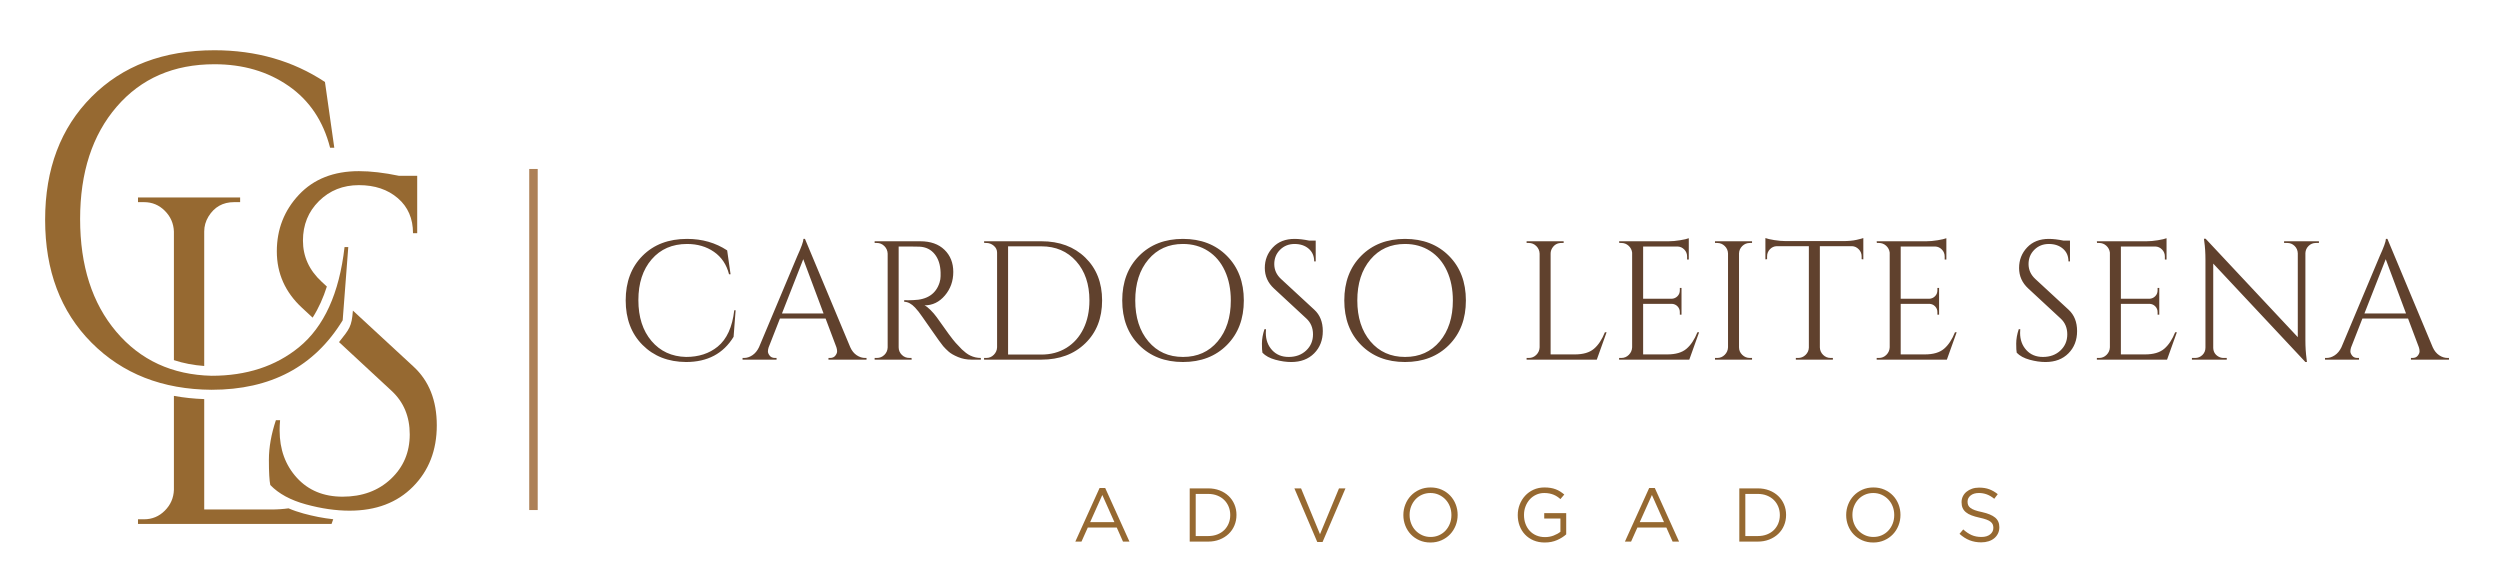
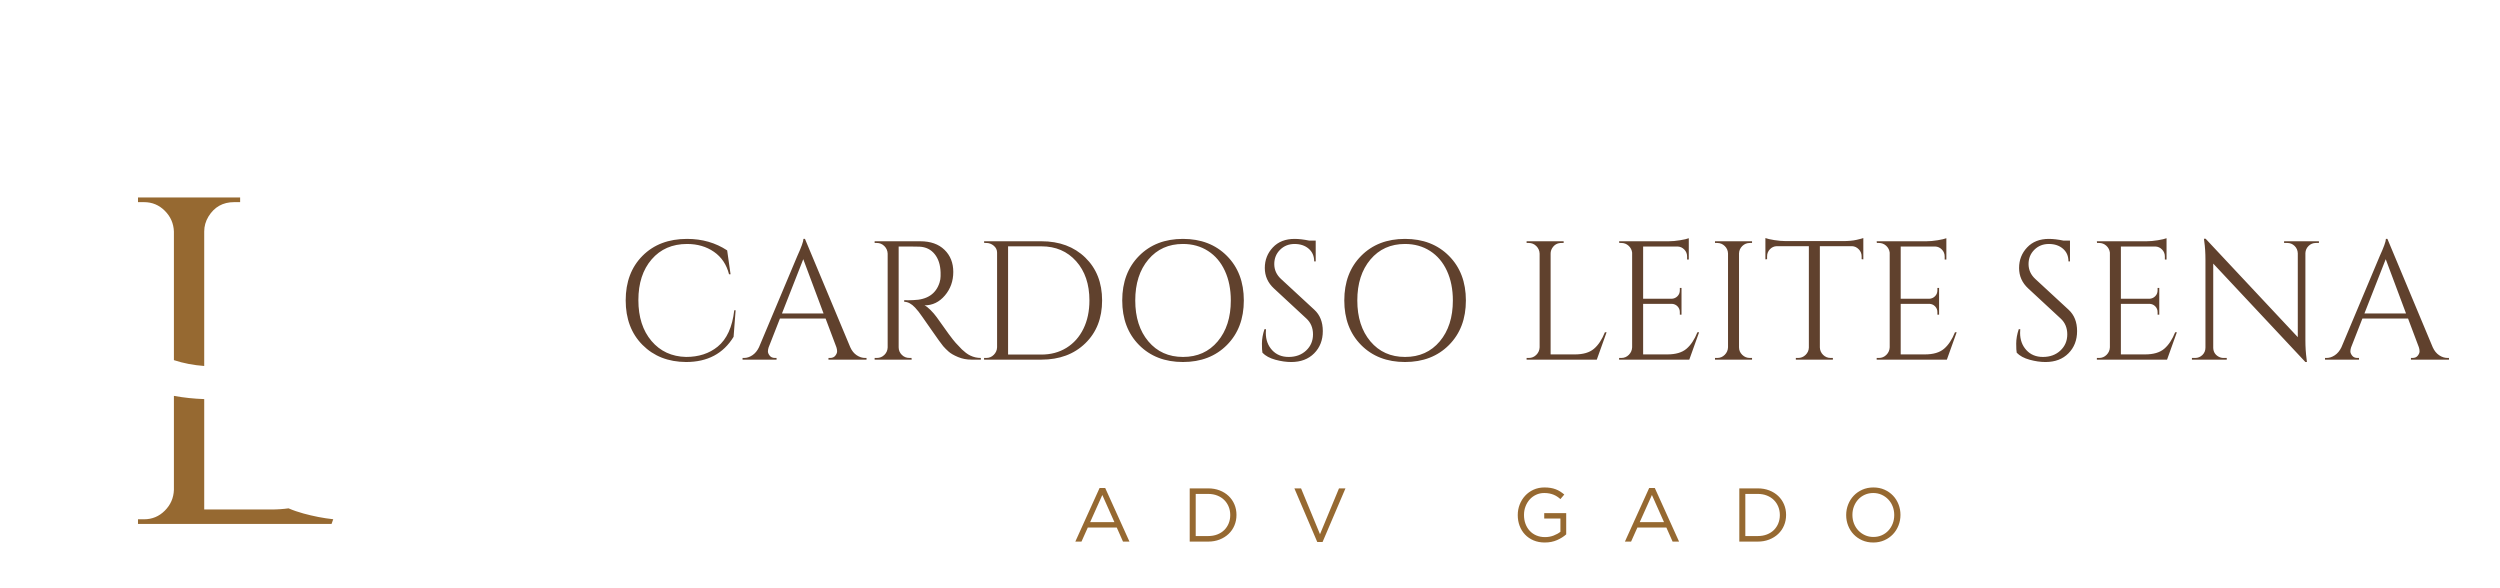
<svg xmlns="http://www.w3.org/2000/svg" xml:space="preserve" width="52mm" height="12.239mm" version="1.1" style="shape-rendering:geometricPrecision; text-rendering:geometricPrecision; image-rendering:optimizeQuality; fill-rule:evenodd; clip-rule:evenodd" viewBox="0 0 5200 1223.88">
  <defs>
    <style type="text/css">
   
    .str0 {stroke:#AD8056;stroke-width:17.64;stroke-miterlimit:22.926}
    .fil0 {fill:none}
    .fil1 {fill:#966931}
    .fil2 {fill:#966931;fill-rule:nonzero}
    .fil3 {fill:#60412D;fill-rule:nonzero}
   
  </style>
  </defs>
  <g id="Camada_x0020_1">
    <g id="_2218723850096">
-       <line class="fil0 str0" x1="1109.61" y1="351.44" x2="1109.61" y2="1060.87" />
      <g>
        <path class="fil1" d="M299.64 1080.11c16.81,0 31.2,-5.99 43.16,-17.95 11.98,-11.96 18.28,-26.36 18.92,-43.17l0 -195.59c20.46,3.76 41.5,5.96 63.05,6.71l0 229.63 138.73 0c13.07,0 25.3,-0.81 36.68,-2.4 10.08,4.33 20.52,7.85 31.08,10.73 20.24,5.52 40.96,9.69 61.86,11.92l-3.5 9.81 -402.59 0 0 -9.69 12.61 0zm62.08 -331.03l0 -267.52c-0.64,-16.81 -6.94,-31.19 -18.92,-43.16 -11.96,-11.97 -26.35,-17.95 -43.16,-17.95l-12.61 0 0 -9.7 212.44 0 0 9.7 -12.61 0c-23.28,0 -41.07,10.03 -53.35,30.07 -5.83,9.71 -8.74,20.05 -8.74,31.04l0 279.67c-22.15,-1.62 -43.19,-5.61 -63.05,-12.15z" />
-         <path class="fil1" d="M562.22 1008.84c-1.95,-9.06 -2.92,-26.52 -2.92,-52.38 0,-25.88 4.85,-53.36 14.55,-82.46l8.73 0c-0.64,7.11 -0.96,14.22 -0.96,21.33 0,39.46 11.96,72.28 35.88,98.48 23.93,26.18 55.62,39.28 95.07,39.28 40.74,0 74.21,-12.29 100.4,-36.86 26.2,-24.58 39.29,-55.46 39.29,-92.65 0,-37.18 -12.61,-67.42 -37.82,-90.7l-109.26 -101.29c21.72,-27.57 26.28,-31.7 28.86,-65.55l125.98 116.4c32.34,29.75 48.51,70.49 48.51,122.23 0,51.74 -16.48,94.26 -49.48,127.56 -32.97,33.31 -76.96,49.97 -131.92,49.97 -28.46,0 -58.69,-4.37 -90.71,-13.1 -32.02,-8.74 -56.75,-22.15 -74.2,-40.26zm88.02 -348.19l-22.05 -20.44c-34.93,-32.34 -52.4,-71.46 -52.4,-117.38 0,-45.92 15.37,-85.21 46.09,-117.87 30.71,-32.65 72.26,-48.98 124.65,-48.98 24.57,0 52.38,3.23 83.43,9.7l37.82 0 0 119.32 -8.73 0c0,-30.4 -10.5,-54.65 -31.52,-72.76 -21.02,-18.11 -48.02,-27.16 -81,-27.16 -32.99,0 -60.63,10.99 -82.95,32.98 -22.31,21.98 -33.46,49.48 -33.46,82.46 0,32.98 12.94,61.43 38.81,85.37l10.91 10.08c-7.26,22.83 -16.88,44.81 -29.6,64.68z" />
-         <path class="fil2" d="M440.19 810.73c-102.19,-0.64 -185.45,-33.3 -249.8,-97.97 -64.35,-64.67 -96.52,-149.88 -96.52,-255.62 0,-105.73 32.17,-190.94 96.52,-255.61 64.35,-64.67 149.55,-97.01 255.61,-97.01 86.66,0 163.3,21.99 229.91,65.97l19.4 136.78 -8.73 0c-14.23,-55.62 -43.01,-98.47 -86.33,-128.53 -43.34,-30.08 -94.75,-45.11 -154.25,-45.11 -84.71,0 -152.46,29.42 -203.22,88.27 -50.77,58.86 -76.15,136.78 -76.15,233.79 0,97.01 25.05,175.1 75.17,234.27 50.13,59.18 116.25,89.74 198.39,91.67 72.43,0 132.89,-19.72 181.4,-59.17 52.38,-42.68 84.07,-112.2 95.07,-208.57l7.76 0 -11.64 152.3c-58.86,96.37 -149.72,144.54 -272.59,144.54z" />
      </g>
      <g>
        <path class="fil3" d="M1427.02 752.98c-37.04,-0.23 -67.24,-12.08 -90.57,-35.53 -23.34,-23.45 -35.01,-54.34 -35.01,-92.69 0,-38.34 11.67,-69.24 35.01,-92.69 23.33,-23.45 54.23,-35.18 92.68,-35.18 31.43,0 59.22,7.98 83.38,23.92l7.03 49.6 -3.16 0c-5.16,-20.16 -15.6,-35.7 -31.31,-46.61 -15.72,-10.9 -34.36,-16.35 -55.94,-16.35 -30.72,0 -55.28,10.67 -73.69,32.01 -18.41,21.34 -27.61,49.6 -27.61,84.78 0,35.17 9.08,63.49 27.26,84.95 18.18,21.46 42.15,32.53 71.93,33.24 26.27,0 48.2,-7.15 65.78,-21.46 19,-15.48 30.49,-40.69 34.48,-75.63l2.81 0 -4.22 55.23c-21.34,34.94 -54.28,52.41 -98.85,52.41zm372.53 -8.44l2.81 0 0 3.52 -79.14 0 0 -3.52 3.16 0c4.93,0 8.62,-1.58 11.08,-4.75 2.47,-3.16 3.7,-6.16 3.7,-8.97 0,-2.81 -0.47,-5.63 -1.41,-8.45l-22.51 -59.79 -94.98 0 -23.57 60.15c-0.94,2.81 -1.4,5.57 -1.4,8.26 0,2.7 1.22,5.64 3.69,8.8 2.46,3.17 6.15,4.75 11.08,4.75l3.16 0 0 3.52 -70.7 0 0 -3.52 3.16 0c5.87,0 11.61,-1.87 17.24,-5.63 5.63,-3.75 10.2,-9.26 13.72,-16.54l79.5 -189.25c8.68,-18.99 13.02,-31.07 13.02,-36.23l3.16 0 94.28 225.48c3.28,7.28 7.73,12.79 13.37,16.54 5.62,3.76 11.48,5.63 17.58,5.63zm-173.07 -92.52l86.54 0 -42.22 -112.92 -44.32 112.92zm265.24 -139.3l-22.51 0 0 209.65c0,6.1 2.16,11.32 6.51,15.66 4.33,4.34 9.66,6.51 16,6.51l4.22 0 0.35 3.52 -77.04 0 0 -3.52 4.58 0c6.09,0 11.31,-2.11 15.65,-6.33 4.34,-4.22 6.62,-9.38 6.86,-15.48l0 -195.23c-0.24,-6.1 -2.52,-11.32 -6.86,-15.66 -4.34,-4.34 -9.56,-6.5 -15.65,-6.5l-4.58 0 0 -3.52 94.98 0c21.34,0 38.11,5.92 50.3,17.76 12.2,11.85 18.3,27.21 18.3,46.08 0,18.88 -5.81,35.18 -17.41,48.9 -11.62,13.72 -25.75,20.58 -42.4,20.58 3.53,1.64 7.69,4.86 12.49,9.67 4.81,4.81 9.09,9.79 12.84,14.96 20.17,28.84 33.3,46.6 39.4,53.28 6.1,6.69 10.44,11.26 13.02,13.73 2.58,2.46 5.39,4.86 8.44,7.21 3.05,2.34 6.09,4.22 9.15,5.62 6.79,3.29 14.07,4.93 21.81,4.93l0 3.52 -19.35 0c-10.09,0 -19.47,-1.82 -28.14,-5.45 -8.68,-3.64 -15.19,-7.39 -19.53,-11.26 -4.33,-3.87 -8.09,-7.63 -11.25,-11.26 -3.17,-3.64 -11.9,-15.77 -26.21,-36.41 -14.31,-20.63 -22.63,-32.42 -24.98,-35.35 -2.34,-2.93 -4.8,-5.8 -7.38,-8.62 -7.51,-7.97 -15.01,-11.96 -22.52,-11.96l0 -3.51c1.88,0.23 4.34,0.34 7.39,0.34 3.05,0 6.8,-0.11 11.25,-0.34 29.09,-0.71 47.38,-12.91 54.88,-36.59 1.41,-4.69 2.11,-9.09 2.11,-13.19 0,-4.11 0,-6.74 0,-7.92 -0.46,-15.71 -4.57,-28.37 -12.31,-37.99 -7.74,-9.61 -18.17,-14.77 -31.31,-15.48 -5.62,-0.23 -12.66,-0.35 -21.1,-0.35zm274.38 -10.9c37.52,0 67.95,11.31 91.28,33.94 23.33,22.63 35,52.36 35,89.18 0,36.82 -11.67,66.54 -35,89.17 -23.33,22.63 -53.76,33.95 -91.28,33.95l-119.25 0 0 -3.52 4.57 0c6.1,0 11.31,-2.17 15.65,-6.51 4.34,-4.34 6.63,-9.56 6.86,-15.66l0 -196.98c0,-5.63 -2.28,-10.38 -6.86,-14.25 -4.57,-3.87 -9.79,-5.8 -15.65,-5.8l-4.22 0 -0.35 -3.52 119.25 0zm-69.3 10.55l0 225.13 69.3 0c19.69,0 37.1,-4.69 52.23,-14.07 15.13,-9.38 26.85,-22.57 35.18,-39.57 8.33,-17.01 12.49,-36.64 12.49,-58.92 0,-33.77 -9.21,-60.98 -27.61,-81.61 -18.42,-20.64 -42.51,-30.96 -72.29,-30.96l-69.3 0zm272.44 19.88c23.34,-23.57 53.76,-35.36 91.28,-35.36 37.52,0 68.01,11.79 91.47,35.36 23.45,23.56 35.17,54.46 35.17,92.69 0,38.23 -11.72,69.12 -35.17,92.69 -23.46,23.56 -53.95,35.35 -91.47,35.35 -37.52,0 -67.94,-11.79 -91.28,-35.35 -23.33,-23.57 -35,-54.46 -35,-92.69 0,-38.23 11.67,-69.13 35,-92.69zm19.35 177.82c18.17,21.57 42.21,32.36 72.11,32.36 29.9,0 53.94,-10.79 72.11,-32.36 18.17,-21.58 27.27,-49.96 27.27,-85.13 0,-23.22 -4.11,-43.74 -12.32,-61.56 -8.21,-17.82 -19.87,-31.61 -35,-41.33 -15.12,-9.74 -32.53,-14.6 -52.24,-14.6 -29.78,0 -53.76,10.78 -71.93,32.36 -18.18,21.58 -27.26,49.95 -27.26,85.13 0,35.17 9.08,63.55 27.26,85.13zm237.27 23.56c-0.71,-3.28 -1.05,-9.61 -1.05,-18.99 0,-9.38 1.75,-19.35 5.27,-29.9l3.16 0c-0.23,2.58 -0.34,5.16 -0.34,7.74 0,14.3 4.33,26.21 13.01,35.7 8.68,9.5 20.16,14.25 34.48,14.25 14.77,0 26.9,-4.45 36.4,-13.37 9.5,-8.91 14.25,-20.11 14.25,-33.59 0,-13.49 -4.57,-24.45 -13.72,-32.89l-67.54 -62.62c-12.66,-11.72 -18.99,-25.91 -18.99,-42.56 0,-16.65 5.56,-30.9 16.7,-42.74 11.14,-11.85 26.21,-17.77 45.2,-17.77 8.92,0 19,1.18 30.25,3.52l13.73 0 0 43.27 -3.17 0c0,-11.02 -3.81,-19.82 -11.43,-26.38 -7.62,-6.57 -17.41,-9.85 -29.38,-9.85 -11.96,0 -21.98,3.98 -30.07,11.96 -8.09,7.97 -12.14,17.94 -12.14,29.9 0,11.95 4.69,22.28 14.07,30.95l69.31 64.03c11.72,10.79 17.58,25.56 17.58,44.32 0,18.76 -5.98,34.18 -17.94,46.26 -11.96,12.07 -27.91,18.11 -47.84,18.11 -10.32,0 -21.28,-1.58 -32.89,-4.75 -11.61,-3.17 -20.58,-8.03 -26.91,-14.6zm205.25 -201.38c23.34,-23.57 53.77,-35.36 91.29,-35.36 37.52,0 68,11.79 91.46,35.36 23.45,23.56 35.18,54.46 35.18,92.69 0,38.23 -11.73,69.12 -35.18,92.69 -23.46,23.56 -53.94,35.35 -91.46,35.35 -37.52,0 -67.95,-11.79 -91.29,-35.35 -23.33,-23.57 -34.99,-54.46 -34.99,-92.69 0,-38.23 11.66,-69.13 34.99,-92.69zm19.35 177.82c18.17,21.57 42.21,32.36 72.12,32.36 29.9,0 53.93,-10.79 72.11,-32.36 18.17,-21.58 27.26,-49.96 27.26,-85.13 0,-23.22 -4.11,-43.74 -12.31,-61.56 -8.21,-17.82 -19.88,-31.61 -35,-41.33 -15.13,-9.74 -32.54,-14.6 -52.24,-14.6 -29.79,0 -53.77,10.78 -71.94,32.36 -18.17,21.58 -27.26,49.95 -27.26,85.13 0,35.17 9.09,63.55 27.26,85.13zm329.44 34.47c6.1,0 11.31,-2.17 15.65,-6.51 4.34,-4.34 6.63,-9.56 6.86,-15.66l0 -194.87c-0.23,-6.1 -2.52,-11.32 -6.86,-15.66 -4.34,-4.34 -9.55,-6.5 -15.65,-6.5l-4.57 0 0 -3.52 77.04 0 0 3.52 -4.58 0c-8.44,0 -14.89,3.63 -19.35,10.9 -2.11,3.52 -3.16,7.27 -3.16,11.26l0 209.65 50.3 0c17.35,0 30.6,-3.86 39.75,-11.61 9.15,-7.74 16.77,-19.23 22.86,-34.47l3.52 0 -20.4 56.99 -145.98 0 0 -3.52 4.57 0zm192.42 0c6.09,0 11.31,-2.17 15.65,-6.51 4.34,-4.34 6.62,-9.56 6.86,-15.66l0 -196.98c-0.7,-5.63 -3.17,-10.38 -7.38,-14.25 -4.23,-3.87 -9.27,-5.8 -15.13,-5.8l-4.22 0 -0.36 -3.52 103.07 0c7.27,0 15.19,-0.71 23.75,-2.12 8.56,-1.4 14.6,-2.81 18.11,-4.21l0 44.32 -3.51 0 0 -6.33c0,-5.63 -1.94,-10.44 -5.81,-14.43 -3.87,-3.99 -8.5,-6.09 -13.9,-6.33l-71.75 0 0 108.7 59.45 0c4.69,-0.23 8.67,-2 11.96,-5.28 3.28,-3.28 4.92,-7.39 4.92,-12.31l0 -4.92 3.51 0 0 55.58 -3.51 0 0 -5.28c0,-4.69 -1.58,-8.68 -4.75,-11.96 -3.17,-3.28 -7.1,-5.04 -11.79,-5.28l-59.79 0 0 105.18 50.3 0c17.35,0 30.6,-3.86 39.75,-11.61 9.14,-7.74 16.77,-19.23 22.86,-34.47l3.52 0 -20.4 56.99 -145.99 0 0 -3.52 4.58 0zm199.45 0c6.09,0 11.31,-2.17 15.65,-6.51 4.34,-4.34 6.63,-9.56 6.86,-15.66l0 -195.23c-0.23,-6.09 -2.52,-11.25 -6.86,-15.47 -4.34,-4.22 -9.56,-6.33 -15.65,-6.33l-4.58 0 0 -3.52 77.05 0 0 3.52 -4.58 0c-6.09,0 -11.31,2.11 -15.66,6.33 -4.33,4.22 -6.62,9.38 -6.85,15.47l0 195.23c0,6.1 2.22,11.32 6.68,15.66 4.46,4.34 9.74,6.51 15.83,6.51l4.58 0 0 3.52 -77.05 0 0 -3.52 4.58 0zm300.41 -211.42c0,-5.62 -2,-10.49 -5.98,-14.59 -3.99,-4.11 -8.68,-6.28 -14.07,-6.51l-66.84 0 0 210.71c0.24,6.1 2.52,11.26 6.86,15.48 4.34,4.22 9.56,6.33 15.65,6.33l4.58 0 0 3.52 -77.04 0 0 -3.52 4.58 0c6.09,0 11.31,-2.11 15.65,-6.33 4.34,-4.22 6.62,-9.27 6.85,-15.13l0 -211.06 -66.83 0c-5.63,0.23 -10.38,2.4 -14.25,6.51 -3.87,4.1 -5.8,8.97 -5.8,14.59l0 5.98 -3.52 0.36 0 -44.32c3.52,1.41 9.62,2.81 18.29,4.22 8.68,1.4 16.65,2.11 23.92,2.11l118.9 0c11.49,0 21.05,-0.88 28.67,-2.64 7.62,-1.76 12.25,-2.99 13.9,-3.69l0 44.32 -3.52 -0.36 0 -5.98zm35.88 211.42c6.09,0 11.31,-2.17 15.65,-6.51 4.34,-4.34 6.62,-9.56 6.86,-15.66l0 -196.98c-0.7,-5.63 -3.17,-10.38 -7.38,-14.25 -4.23,-3.87 -9.27,-5.8 -15.13,-5.8l-4.22 0 -0.36 -3.52 103.07 0c7.27,0 15.19,-0.71 23.75,-2.12 8.56,-1.4 14.6,-2.81 18.11,-4.21l0 44.32 -3.51 0 0 -6.33c0,-5.63 -1.94,-10.44 -5.81,-14.43 -3.87,-3.99 -8.5,-6.09 -13.9,-6.33l-71.75 0 0 108.7 59.45 0c4.69,-0.23 8.67,-2 11.96,-5.28 3.28,-3.28 4.92,-7.39 4.92,-12.31l0 -4.92 3.51 0 0 55.58 -3.51 0 0 -5.28c0,-4.69 -1.58,-8.68 -4.75,-11.96 -3.17,-3.28 -7.1,-5.04 -11.79,-5.28l-59.79 0 0 105.18 50.3 0c17.35,0 30.6,-3.86 39.75,-11.61 9.14,-7.74 16.77,-19.23 22.86,-34.47l3.52 0 -20.4 56.99 -145.99 0 0 -3.52 4.58 0zm286.7 -10.91c-0.71,-3.28 -1.06,-9.61 -1.06,-18.99 0,-9.38 1.76,-19.35 5.28,-29.9l3.16 0c-0.24,2.58 -0.35,5.16 -0.35,7.74 0,14.3 4.34,26.21 13.02,35.7 8.67,9.5 20.16,14.25 34.47,14.25 14.77,0 26.9,-4.45 36.41,-13.37 9.5,-8.91 14.24,-20.11 14.24,-33.59 0,-13.49 -4.57,-24.45 -13.72,-32.89l-67.54 -62.62c-12.66,-11.72 -18.99,-25.91 -18.99,-42.56 0,-16.65 5.56,-30.9 16.71,-42.74 11.14,-11.85 26.2,-17.77 45.2,-17.77 8.91,0 19,1.18 30.25,3.52l13.72 0 0 43.27 -3.17 0c0,-11.02 -3.8,-19.82 -11.43,-26.38 -7.62,-6.57 -17.41,-9.85 -29.37,-9.85 -11.96,0 -21.98,3.98 -30.08,11.96 -8.09,7.97 -12.14,17.94 -12.14,29.9 0,11.95 4.69,22.28 14.08,30.95l69.3 64.03c11.72,10.79 17.58,25.56 17.58,44.32 0,18.76 -5.98,34.18 -17.94,46.26 -11.95,12.07 -27.9,18.11 -47.84,18.11 -10.31,0 -21.28,-1.58 -32.88,-4.75 -11.62,-3.17 -20.59,-8.03 -26.91,-14.6zm171.31 10.91c6.09,0 11.31,-2.17 15.64,-6.51 4.35,-4.34 6.63,-9.56 6.86,-15.66l0 -196.98c-0.7,-5.63 -3.16,-10.38 -7.38,-14.25 -4.22,-3.87 -9.26,-5.8 -15.12,-5.8l-4.23 0 -0.35 -3.52 103.07 0c7.27,0 15.19,-0.71 23.74,-2.12 8.56,-1.4 14.6,-2.81 18.12,-4.21l0 44.32 -3.52 0 0 -6.33c0,-5.63 -1.94,-10.44 -5.8,-14.43 -3.87,-3.99 -8.5,-6.09 -13.9,-6.33l-71.76 0 0 108.7 59.45 0c4.69,-0.23 8.68,-2 11.96,-5.28 3.28,-3.28 4.93,-7.39 4.93,-12.31l0 -4.92 3.51 0 0 55.58 -3.51 0 0 -5.28c0,-4.69 -1.59,-8.68 -4.75,-11.96 -3.17,-3.28 -7.1,-5.04 -11.79,-5.28l-59.8 0 0 105.18 50.31 0c17.35,0 30.6,-3.86 39.74,-11.61 9.15,-7.74 16.77,-19.23 22.87,-34.47l3.52 0 -20.41 56.99 -145.98 0 0 -3.52 4.58 0zm724.99 0l2.81 0 0 3.52 -79.14 0 0 -3.52 3.16 0c4.93,0 8.62,-1.58 11.08,-4.75 2.46,-3.16 3.69,-6.16 3.69,-8.97 0,-2.81 -0.46,-5.63 -1.41,-8.45l-22.5 -59.79 -94.98 0 -23.58 60.15c-0.93,2.81 -1.4,5.57 -1.4,8.26 0,2.7 1.23,5.64 3.7,8.8 2.46,3.17 6.15,4.75 11.07,4.75l3.17 0 0 3.52 -70.71 0 0 -3.52 3.17 0c5.87,0 11.61,-1.87 17.24,-5.63 5.62,-3.75 10.2,-9.26 13.71,-16.54l79.5 -189.25c8.68,-18.99 13.03,-31.07 13.03,-36.23l3.16 0 94.27 225.48c3.28,7.28 7.74,12.79 13.37,16.54 5.63,3.76 11.49,5.63 17.59,5.63zm-173.07 -92.52l86.53 0 -42.21 -112.92 -44.32 112.92zm-100.96 -146.68c-5.86,0 -10.9,2.05 -15.13,6.15 -4.21,4.1 -6.44,9.09 -6.68,14.95l0 181.52c0,13.6 0.82,26.49 2.47,38.69l0.7 6.33 -3.17 0 -191.71 -204.73 0 175.18c0.23,8.21 3.87,14.31 10.91,18.29 3.28,1.88 6.79,2.82 10.55,2.82l6.68 0 0 3.52 -72.47 0 0 -3.52 6.69 0c5.86,0 10.91,-2.06 15.13,-6.16 4.21,-4.1 6.33,-9.2 6.33,-15.3l0 -182.57c0,-14.3 -0.82,-27.08 -2.46,-38.34l-0.7 -5.62 3.51 0 191.72 204.72 0 -174.47c-0.24,-6.1 -2.47,-11.21 -6.69,-15.31 -4.22,-4.1 -9.26,-6.15 -15.13,-6.15l-6.68 0 0 -3.52 72.46 0 0 3.52 -6.33 0z" />
        <g>
          <path class="fil2" d="M2317.96 1086.03l-25.14 -56.46 -25.3 56.46 50.44 0zm-30.84 -71.01l11.7 0 50.46 111.49 -13.45 0 -12.97 -29.26 -60.24 0 -13.13 29.26 -12.81 0 50.44 -111.49z" />
          <path class="fil2" d="M2513.03 1114.97c6.96,0 13.28,-1.11 18.98,-3.32 5.7,-2.22 10.51,-5.28 14.47,-9.18 3.95,-3.9 7.01,-8.51 9.17,-13.83 2.17,-5.33 3.24,-11.05 3.24,-17.17l0 -0.31c0,-6.12 -1.07,-11.83 -3.24,-17.16 -2.16,-5.32 -5.22,-9.96 -9.17,-13.92 -3.96,-3.95 -8.77,-7.06 -14.47,-9.32 -5.7,-2.27 -12.02,-3.41 -18.98,-3.41l-25.94 0 0 87.62 25.94 0zm-38.43 -99.16l38.43 0c8.65,0 16.58,1.4 23.8,4.19 7.23,2.79 13.45,6.67 18.66,11.62 5.22,4.96 9.26,10.79 12.1,17.48 2.85,6.7 4.27,13.94 4.27,21.75l0 0.31c0,7.8 -1.42,15.08 -4.27,21.83 -2.84,6.75 -6.88,12.6 -12.1,17.55 -5.21,4.96 -11.43,8.85 -18.66,11.7 -7.22,2.85 -15.15,4.27 -23.8,4.27l-38.43 0 0 -110.7z" />
          <polygon class="fil2" points="2692.29,1015.81 2706.21,1015.81 2745.59,1111.17 2785.12,1015.81 2798.57,1015.81 2750.96,1127.3 2739.9,1127.3 " />
-           <path class="fil2" d="M2975.61 1116.87c6.33,0 12.15,-1.19 17.48,-3.56 5.32,-2.38 9.88,-5.62 13.68,-9.73 3.8,-4.11 6.78,-8.91 8.93,-14.39 2.17,-5.49 3.24,-11.39 3.24,-17.72l0 -0.31c0,-6.32 -1.07,-12.26 -3.24,-17.79 -2.15,-5.54 -5.19,-10.36 -9.09,-14.47 -3.9,-4.11 -8.51,-7.38 -13.84,-9.8 -5.32,-2.43 -11.15,-3.65 -17.47,-3.65 -6.33,0 -12.15,1.2 -17.48,3.56 -5.32,2.38 -9.88,5.62 -13.68,9.73 -3.79,4.11 -6.77,8.91 -8.93,14.4 -2.17,5.48 -3.24,11.38 -3.24,17.71l0 0.31c0,6.32 1.07,12.26 3.24,17.79 2.16,5.54 5.19,10.36 9.09,14.47 3.9,4.11 8.51,7.38 13.84,9.81 5.32,2.42 11.15,3.64 17.47,3.64zm-0.31 11.54c-8.44,0 -16.11,-1.53 -23.01,-4.59 -6.91,-3.05 -12.84,-7.19 -17.79,-12.41 -4.96,-5.22 -8.78,-11.28 -11.47,-18.19 -2.69,-6.91 -4.03,-14.15 -4.03,-21.75l0 -0.31c0,-7.59 1.37,-14.86 4.11,-21.82 2.74,-6.96 6.59,-13.05 11.54,-18.27 4.96,-5.22 10.92,-9.39 17.87,-12.49 6.96,-3.12 14.66,-4.67 23.09,-4.67 8.44,0 16.11,1.53 23.01,4.58 6.91,3.07 12.84,7.21 17.8,12.42 4.95,5.22 8.78,11.28 11.46,18.19 2.69,6.91 4.03,14.15 4.03,21.75 0.11,0.1 0.11,0.2 0,0.31 0,7.59 -1.37,14.87 -4.11,21.83 -2.74,6.96 -6.59,13.04 -11.54,18.26 -4.96,5.22 -10.92,9.39 -17.87,12.49 -6.96,3.11 -14.66,4.67 -23.09,4.67z" />
          <path class="fil2" d="M3213.23 1128.41c-8.75,0 -16.58,-1.48 -23.49,-4.43 -6.9,-2.95 -12.81,-7.01 -17.71,-12.17 -4.9,-5.17 -8.64,-11.21 -11.23,-18.11 -2.58,-6.91 -3.87,-14.32 -3.87,-22.23l0 -0.31c0,-7.59 1.34,-14.84 4.03,-21.74 2.69,-6.91 6.46,-13 11.31,-18.27 4.85,-5.27 10.67,-9.47 17.47,-12.57 6.8,-3.12 14.37,-4.67 22.7,-4.67 4.64,0 8.88,0.32 12.73,0.95 3.84,0.63 7.43,1.58 10.75,2.85 3.33,1.26 6.43,2.82 9.34,4.66 2.89,1.85 5.71,3.93 8.46,6.25l-8.07 9.49c-2.11,-1.9 -4.32,-3.61 -6.65,-5.15 -2.31,-1.52 -4.82,-2.84 -7.51,-3.95 -2.69,-1.1 -5.64,-1.97 -8.86,-2.61 -3.21,-0.63 -6.77,-0.95 -10.67,-0.95 -6.11,0 -11.75,1.22 -16.92,3.65 -5.16,2.42 -9.6,5.69 -13.28,9.8 -3.69,4.11 -6.59,8.93 -8.7,14.47 -2.11,5.53 -3.16,11.36 -3.16,17.48l0 0.31c0,6.64 1.02,12.76 3.08,18.34 2.06,5.59 4.98,10.45 8.78,14.56 3.79,4.11 8.37,7.33 13.76,9.64 5.38,2.32 11.44,3.48 18.18,3.48 6.33,0 12.28,-1.08 17.87,-3.24 5.59,-2.16 10.28,-4.77 14.08,-7.83l0 -27.52 -33.69 0 0 -11.23 45.71 0 0 44.13c-5.17,4.64 -11.52,8.62 -19.06,11.94 -7.54,3.32 -16,4.98 -25.38,4.98z" />
          <path class="fil2" d="M3461.13 1086.03l-25.15 -56.46 -25.29 56.46 50.44 0zm-30.84 -71.01l11.7 0 50.46 111.49 -13.45 0 -12.97 -29.26 -60.25 0 -13.12 29.26 -12.82 0 50.45 -111.49z" />
          <path class="fil2" d="M3656.22 1114.97c6.96,0 13.28,-1.11 18.98,-3.32 5.69,-2.22 10.51,-5.28 14.47,-9.18 3.95,-3.9 7,-8.51 9.17,-13.83 2.16,-5.33 3.24,-11.05 3.24,-17.17l0 -0.31c0,-6.12 -1.08,-11.83 -3.24,-17.16 -2.17,-5.32 -5.22,-9.96 -9.17,-13.92 -3.96,-3.95 -8.78,-7.06 -14.47,-9.32 -5.7,-2.27 -12.02,-3.41 -18.98,-3.41l-25.94 0 0 87.62 25.94 0zm-38.44 -99.16l38.44 0c8.64,0 16.57,1.4 23.79,4.19 7.23,2.79 13.45,6.67 18.67,11.62 5.22,4.96 9.25,10.79 12.09,17.48 2.85,6.7 4.28,13.94 4.28,21.75l0 0.31c0,7.8 -1.43,15.08 -4.28,21.83 -2.84,6.75 -6.87,12.6 -12.09,17.55 -5.22,4.96 -11.44,8.85 -18.67,11.7 -7.22,2.85 -15.15,4.27 -23.79,4.27l-38.44 0 0 -110.7z" />
          <path class="fil2" d="M3896.67 1116.87c6.33,0 12.16,-1.19 17.48,-3.56 5.33,-2.38 9.89,-5.62 13.68,-9.73 3.8,-4.11 6.78,-8.91 8.94,-14.39 2.16,-5.49 3.24,-11.39 3.24,-17.72l0 -0.31c0,-6.32 -1.08,-12.26 -3.24,-17.79 -2.16,-5.54 -5.19,-10.36 -9.1,-14.47 -3.9,-4.11 -8.51,-7.38 -13.83,-9.8 -5.33,-2.43 -11.16,-3.65 -17.48,-3.65 -6.32,0 -12.15,1.2 -17.47,3.56 -5.33,2.38 -9.89,5.62 -13.68,9.73 -3.8,4.11 -6.77,8.91 -8.94,14.4 -2.16,5.48 -3.24,11.38 -3.24,17.71l0 0.31c0,6.32 1.08,12.26 3.24,17.79 2.17,5.54 5.2,10.36 9.1,14.47 3.89,4.11 8.51,7.38 13.83,9.81 5.33,2.42 11.16,3.64 17.47,3.64zm-0.31 11.54c-8.43,0 -16.1,-1.53 -23.01,-4.59 -6.91,-3.05 -12.83,-7.19 -17.79,-12.41 -4.96,-5.22 -8.77,-11.28 -11.47,-18.19 -2.69,-6.91 -4.03,-14.15 -4.03,-21.75l0 -0.31c0,-7.59 1.37,-14.86 4.11,-21.82 2.74,-6.96 6.59,-13.05 11.54,-18.27 4.97,-5.22 10.92,-9.39 17.88,-12.49 6.96,-3.12 14.65,-4.67 23.08,-4.67 8.44,0 16.11,1.53 23.02,4.58 6.9,3.07 12.83,7.21 17.79,12.42 4.96,5.22 8.78,11.28 11.46,18.19 2.7,6.91 4.04,14.15 4.04,21.75 0.1,0.1 0.1,0.2 0,0.31 0,7.59 -1.37,14.87 -4.11,21.83 -2.75,6.96 -6.59,13.04 -11.55,18.26 -4.96,5.22 -10.91,9.39 -17.87,12.49 -6.96,3.11 -14.65,4.67 -23.09,4.67z" />
-           <path class="fil2" d="M4121.01 1128.1c-8.86,0 -16.95,-1.46 -24.28,-4.36 -7.32,-2.9 -14.31,-7.35 -20.95,-13.36l7.75 -9.17c5.79,5.27 11.65,9.2 17.55,11.78 5.9,2.58 12.71,3.88 20.4,3.88 7.48,0 13.47,-1.77 17.95,-5.3 4.48,-3.53 6.73,-8.04 6.73,-13.52l0 -0.32c0,-2.53 -0.43,-4.83 -1.27,-6.88 -0.84,-2.06 -2.32,-3.93 -4.46,-5.61 -2.11,-1.69 -5.03,-3.22 -8.77,-4.59 -3.77,-1.37 -8.55,-2.69 -14.37,-3.95 -6.32,-1.37 -11.86,-2.96 -16.55,-4.75 -4.72,-1.79 -8.6,-3.95 -11.65,-6.49 -3.06,-2.52 -5.35,-5.48 -6.83,-8.85 -1.47,-3.37 -2.21,-7.33 -2.21,-11.86l0 -0.32c0,-4.32 0.9,-8.33 2.68,-12.02 1.8,-3.68 4.33,-6.87 7.6,-9.56 3.26,-2.69 7.12,-4.8 11.54,-6.33 4.43,-1.52 9.28,-2.29 14.56,-2.29 8.11,0 15.2,1.13 21.26,3.4 6.06,2.27 11.94,5.67 17.64,10.2l-7.28 9.64c-5.17,-4.21 -10.36,-7.27 -15.58,-9.17 -5.22,-1.9 -10.67,-2.85 -16.36,-2.85 -7.28,0 -13.02,1.72 -17.24,5.15 -4.22,3.42 -6.33,7.67 -6.33,12.73l0 0.31c0,2.64 0.43,4.99 1.26,7.04 0.85,2.06 2.38,3.96 4.6,5.69 2.21,1.74 5.27,3.33 9.17,4.75 3.89,1.42 8.91,2.77 15.02,4.03 12.33,2.74 21.43,6.54 27.28,11.39 5.85,4.85 8.77,11.49 8.77,19.92l0 0.32c0,4.74 -0.94,9.04 -2.82,12.89 -1.87,3.85 -4.44,7.14 -7.74,9.88 -3.3,2.75 -7.25,4.85 -11.89,6.33 -4.64,1.48 -9.7,2.22 -15.18,2.22z" />
        </g>
      </g>
    </g>
  </g>
</svg>